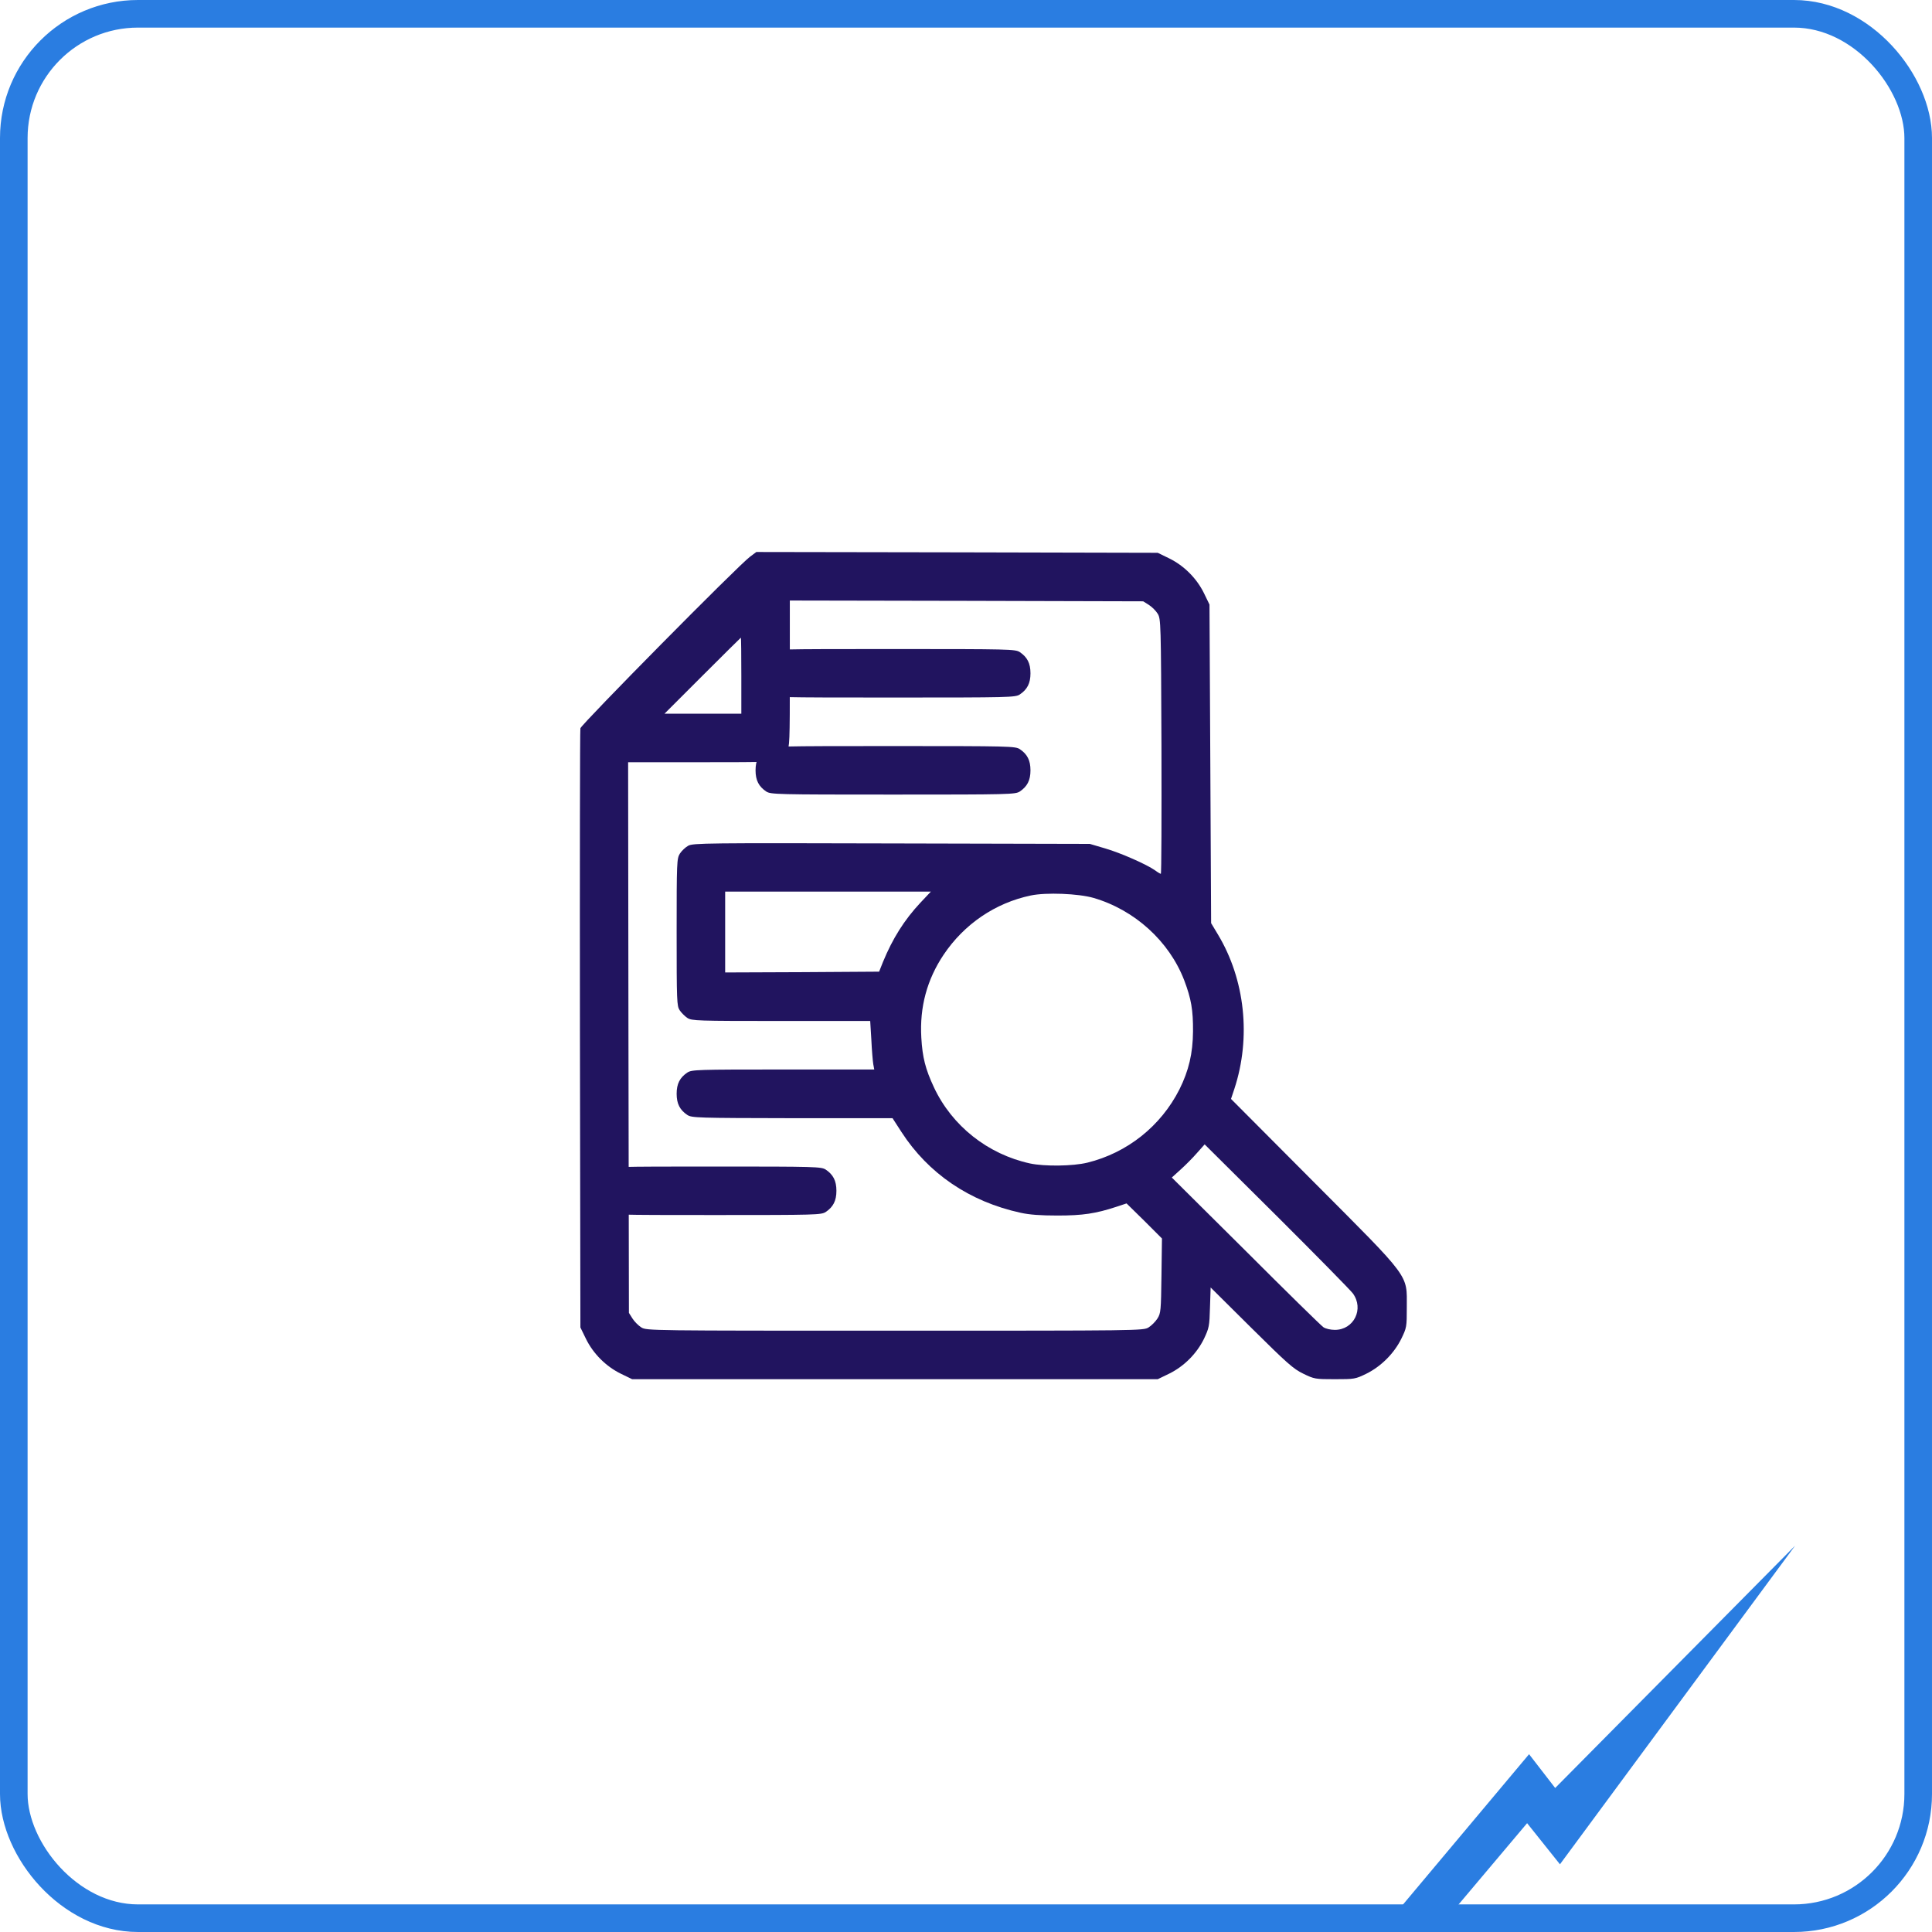
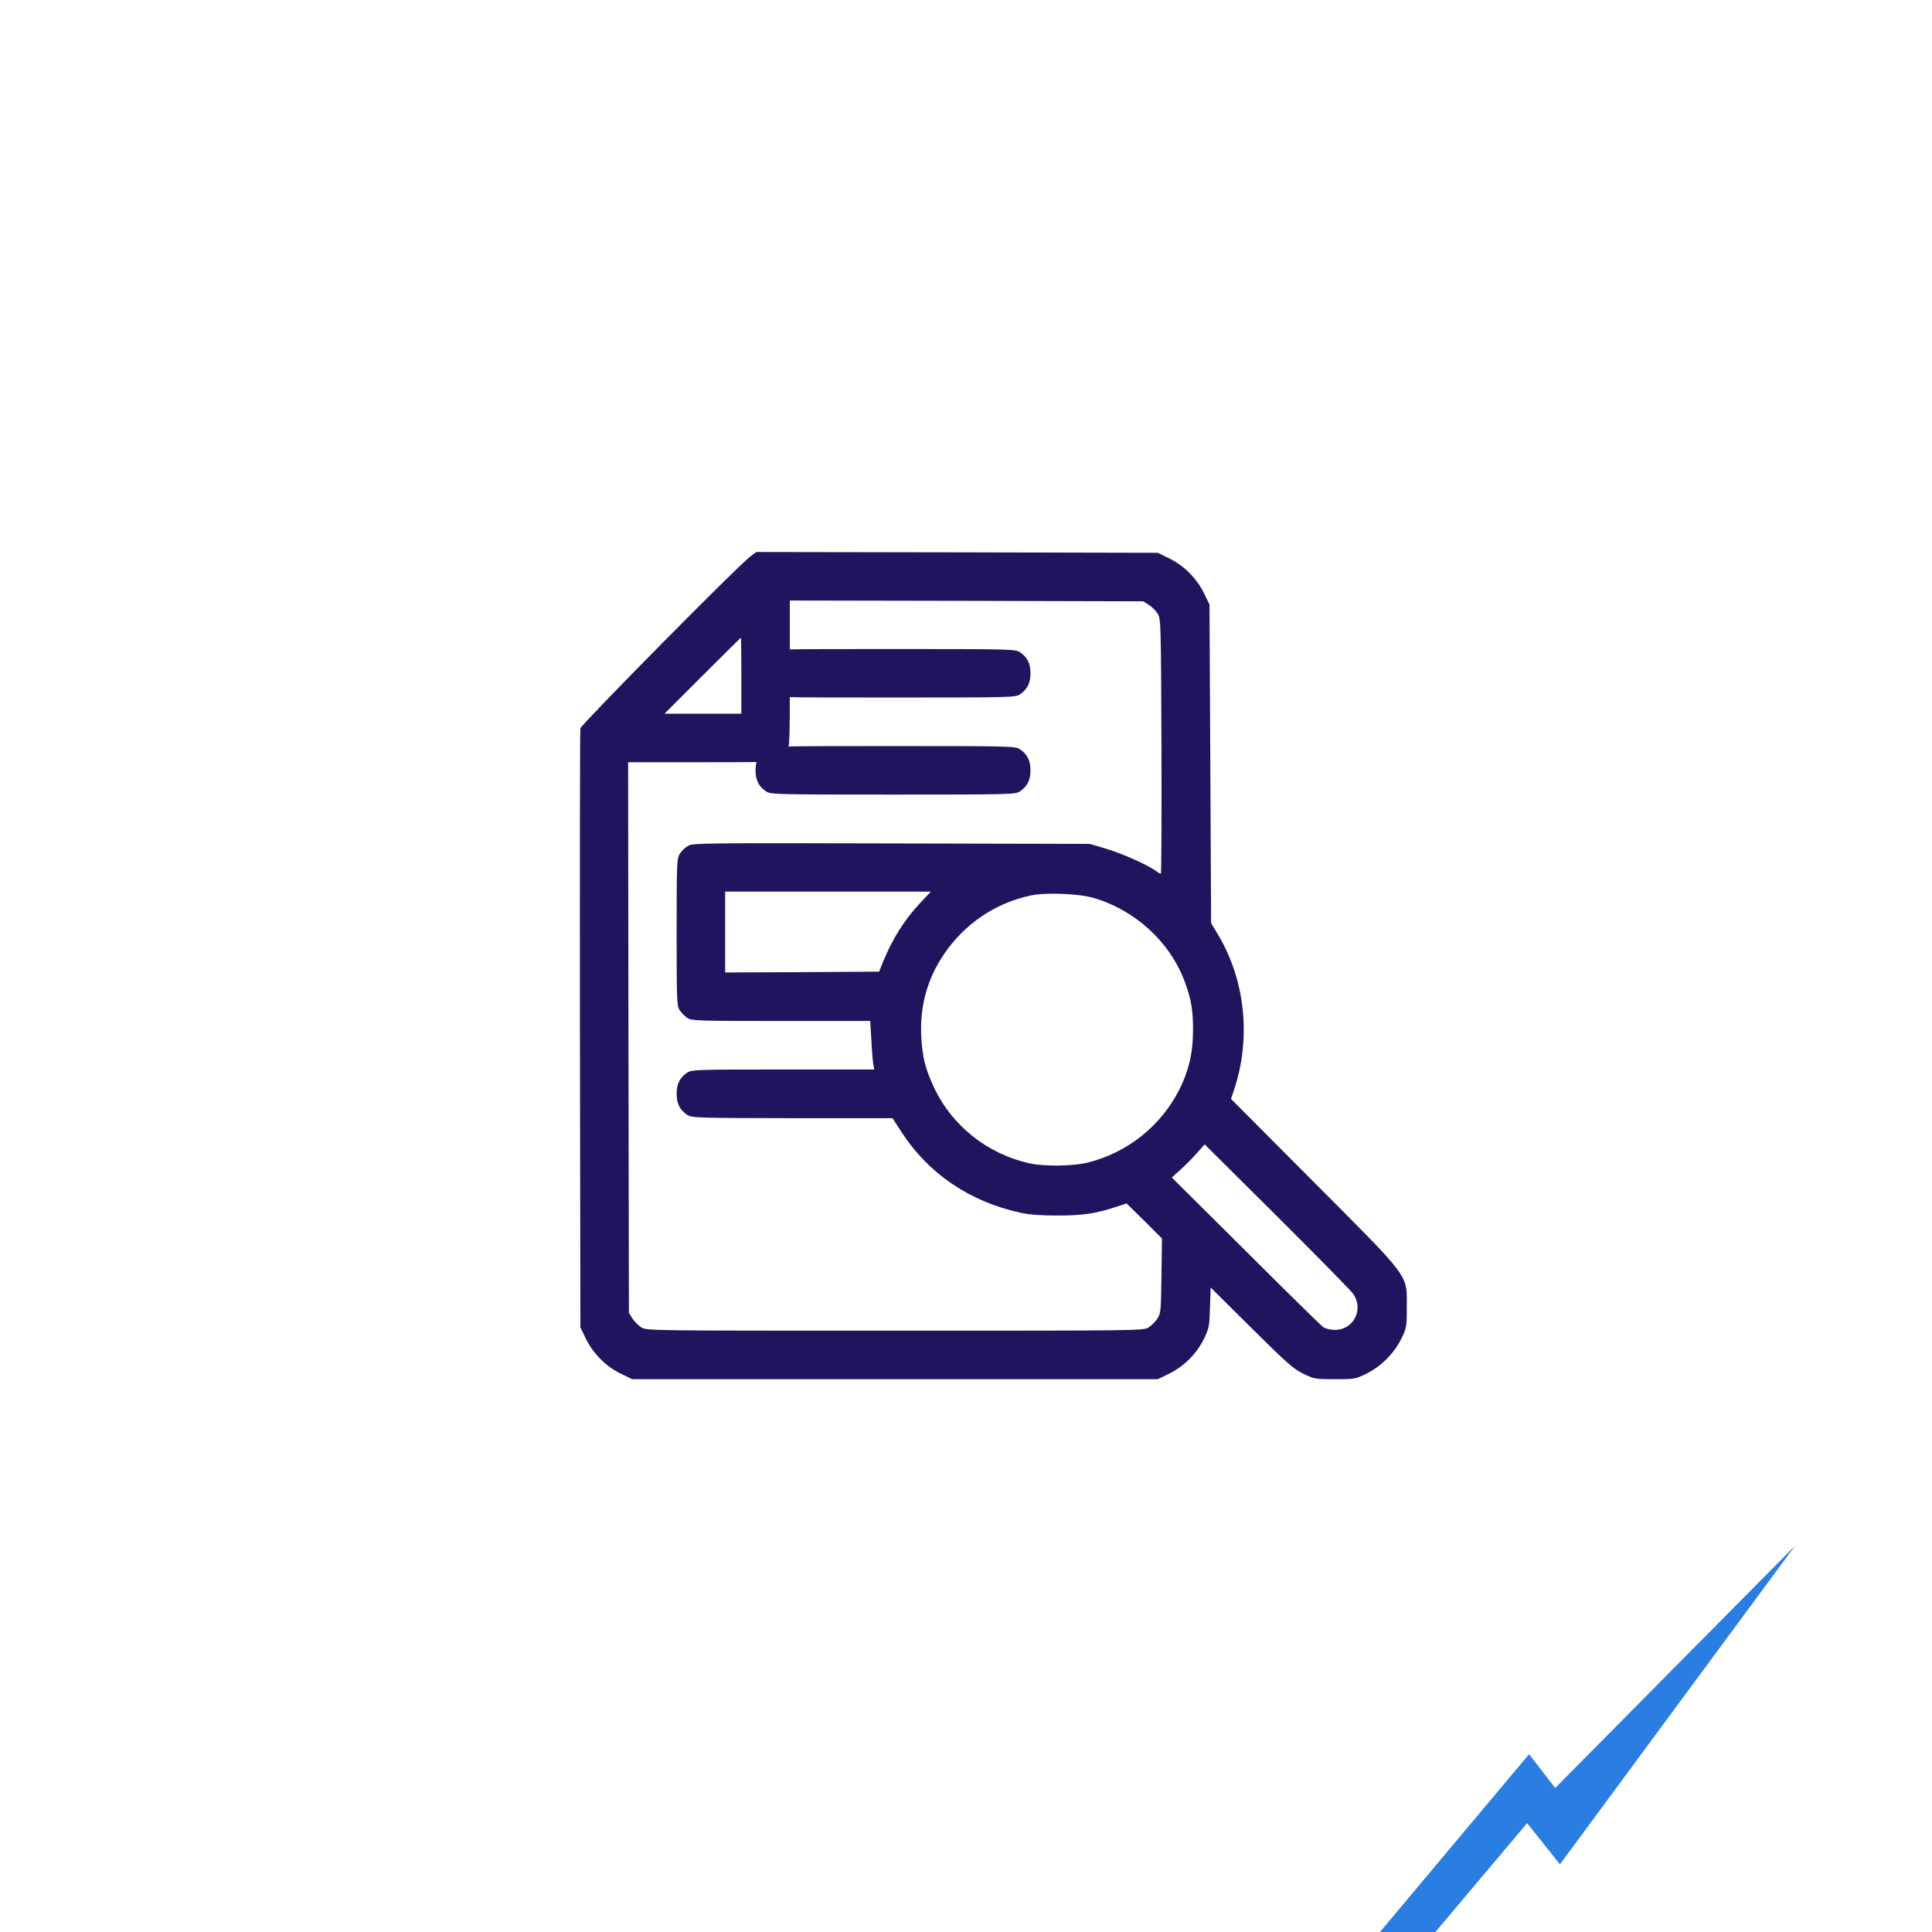
<svg xmlns="http://www.w3.org/2000/svg" width="70" height="70" viewBox="0 0 70 70" fill="none">
  <path d="M27.762 23.627C27.492 23.809 27.375 24.031 27.375 24.395C27.375 24.758 27.492 24.98 27.762 25.162C27.926 25.268 28.119 25.273 32.355 25.273C36.592 25.273 36.785 25.268 36.949 25.162C37.219 24.98 37.336 24.758 37.336 24.395C37.336 24.031 37.219 23.809 36.949 23.627C36.785 23.521 36.592 23.516 32.355 23.516C28.119 23.516 27.926 23.521 27.762 23.627Z" fill="#21145F" />
  <path d="M27.762 27.143C27.492 27.324 27.375 27.547 27.375 27.91C27.375 28.273 27.492 28.496 27.762 28.678C27.926 28.783 28.119 28.789 32.355 28.789C36.592 28.789 36.785 28.783 36.949 28.678C37.219 28.496 37.336 28.273 37.336 27.91C37.336 27.547 37.219 27.324 36.949 27.143C36.785 27.037 36.592 27.031 32.355 27.031C28.119 27.031 27.926 27.037 27.762 27.143Z" fill="#21145F" />
-   <path d="M21.902 42.377C21.633 42.559 21.516 42.781 21.516 43.145C21.516 43.508 21.633 43.73 21.902 43.912C22.066 44.018 22.248 44.023 25.91 44.023C29.572 44.023 29.754 44.018 29.918 43.912C30.188 43.73 30.305 43.508 30.305 43.145C30.305 42.781 30.188 42.559 29.918 42.377C29.754 42.272 29.572 42.266 25.91 42.266C22.248 42.266 22.066 42.272 21.902 42.377Z" fill="#21145F" />
-   <rect x="0.5" y="0.5" width="69" height="69" rx="4.5" stroke="#2A7DE1" />
  <path d="M27.176 20.17C26.748 20.486 21.071 26.234 21.029 26.387C21.012 26.469 21.006 31.385 21.012 37.315L21.029 48.096L21.229 48.506C21.492 49.045 21.955 49.508 22.494 49.772L22.904 49.971H32.426H41.947L42.358 49.772C42.897 49.508 43.36 49.045 43.623 48.506C43.805 48.119 43.822 48.055 43.84 47.369L43.864 46.648L45.34 48.113C46.641 49.402 46.858 49.596 47.221 49.772C47.619 49.965 47.649 49.971 48.364 49.971C49.084 49.971 49.108 49.965 49.506 49.772C50.039 49.508 50.508 49.039 50.772 48.506C50.965 48.107 50.971 48.084 50.971 47.363C50.971 46.15 51.141 46.379 47.59 42.816L44.602 39.816L44.725 39.447C45.334 37.59 45.112 35.492 44.127 33.857L43.881 33.447L43.852 27.676L43.822 21.904L43.623 21.494C43.36 20.955 42.897 20.492 42.358 20.229L41.947 20.029L34.676 20.012L27.404 20L27.176 20.17ZM41.625 21.916C41.737 21.986 41.883 22.133 41.947 22.238C42.059 22.426 42.065 22.549 42.082 27.043C42.088 29.586 42.082 31.66 42.059 31.66C42.041 31.66 41.947 31.607 41.854 31.537C41.549 31.32 40.606 30.904 40.043 30.74L39.487 30.576L32.309 30.559C25.6 30.541 25.119 30.547 24.938 30.641C24.832 30.699 24.698 30.828 24.633 30.928C24.522 31.109 24.516 31.232 24.516 33.775C24.516 36.283 24.522 36.447 24.627 36.605C24.686 36.693 24.815 36.822 24.903 36.881C25.067 36.986 25.237 36.992 28.301 36.992H31.529L31.571 37.678C31.588 38.059 31.623 38.457 31.641 38.562L31.676 38.75H28.377C25.237 38.75 25.067 38.756 24.903 38.861C24.633 39.043 24.516 39.266 24.516 39.629C24.516 39.992 24.633 40.215 24.903 40.397C25.067 40.502 25.248 40.508 28.705 40.514H32.338L32.66 41.012C33.633 42.518 35.127 43.537 36.979 43.941C37.301 44.012 37.694 44.041 38.315 44.041C39.229 44.041 39.697 43.971 40.447 43.725L40.817 43.602L41.461 44.234L42.1 44.873L42.082 46.221C42.065 47.486 42.059 47.58 41.936 47.773C41.865 47.885 41.719 48.031 41.614 48.096C41.42 48.213 41.315 48.213 32.426 48.213C23.537 48.213 23.432 48.213 23.238 48.096C23.133 48.031 22.987 47.885 22.916 47.773L22.787 47.568L22.77 37.59L22.758 27.617H25.407C27.908 27.617 28.073 27.611 28.231 27.506C28.319 27.447 28.448 27.318 28.506 27.23C28.612 27.072 28.617 26.908 28.617 24.406V21.758L35.022 21.77L41.42 21.787L41.625 21.916ZM26.86 24.482V25.859H25.471H24.076L25.453 24.482C26.209 23.727 26.836 23.105 26.842 23.105C26.854 23.105 26.86 23.727 26.86 24.482ZM33.346 32.709C32.766 33.33 32.344 33.998 31.992 34.853L31.852 35.205L29.063 35.223L26.274 35.234V33.77V32.305H30H33.727L33.346 32.709ZM39.621 32.533C41.11 32.967 42.364 34.103 42.908 35.522C43.16 36.19 43.231 36.594 43.225 37.373C43.219 38.164 43.072 38.791 42.733 39.471C42.059 40.801 40.846 41.768 39.399 42.125C38.871 42.254 37.846 42.266 37.319 42.154C35.789 41.82 34.494 40.795 33.838 39.395C33.528 38.732 33.422 38.31 33.381 37.596C33.317 36.488 33.586 35.492 34.19 34.59C34.934 33.482 36.059 32.715 37.348 32.445C37.904 32.328 39.071 32.375 39.621 32.533ZM49.014 46.859C49.43 47.422 49.055 48.184 48.364 48.184C48.211 48.184 48.035 48.143 47.953 48.09C47.871 48.037 46.606 46.795 45.135 45.324L42.457 42.664L42.774 42.377C42.95 42.219 43.219 41.949 43.371 41.773L43.647 41.463L46.248 44.047C47.672 45.465 48.92 46.736 49.014 46.859Z" fill="#21145F" />
-   <path d="M65.042 56L56.52 67.547L55.33 66.057L52.006 70H49.998L55.401 63.558L56.347 64.782L65.042 56Z" fill="#2A7DE1" />
+   <path d="M65.042 56L56.52 67.547L55.33 66.057L52.006 70H49.998L55.401 63.558L56.347 64.782Z" fill="#2A7DE1" />
</svg>